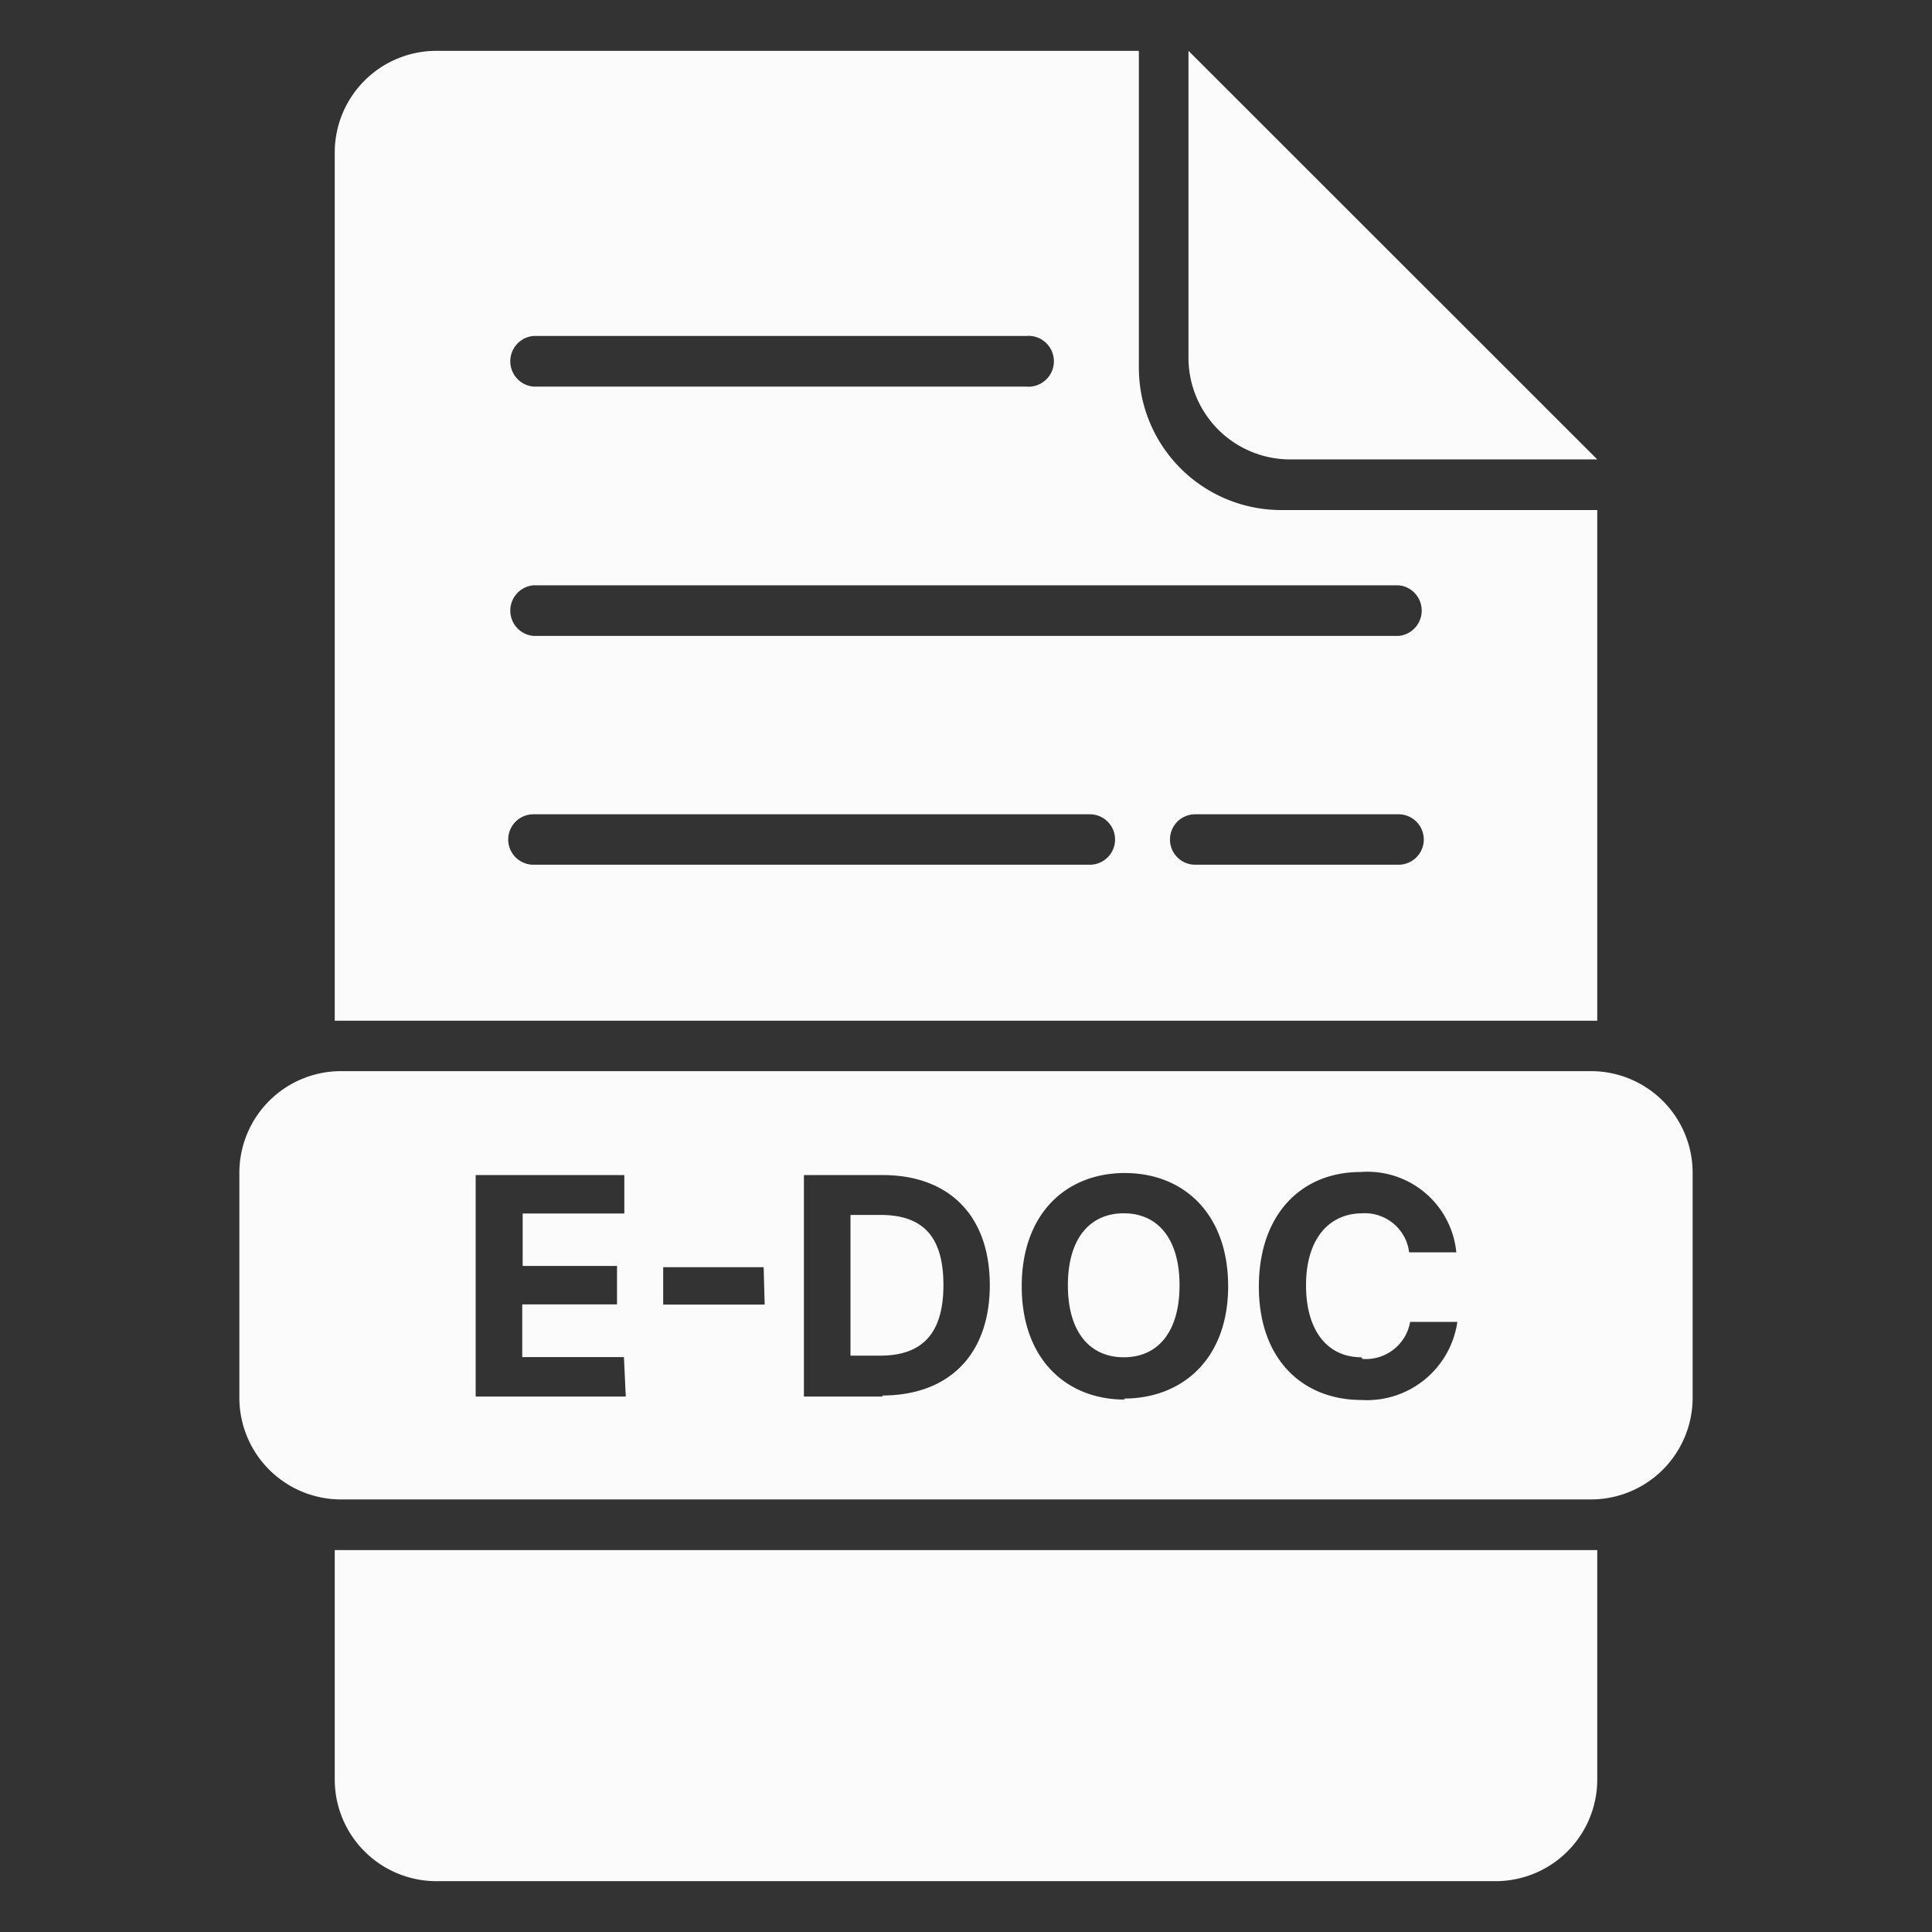
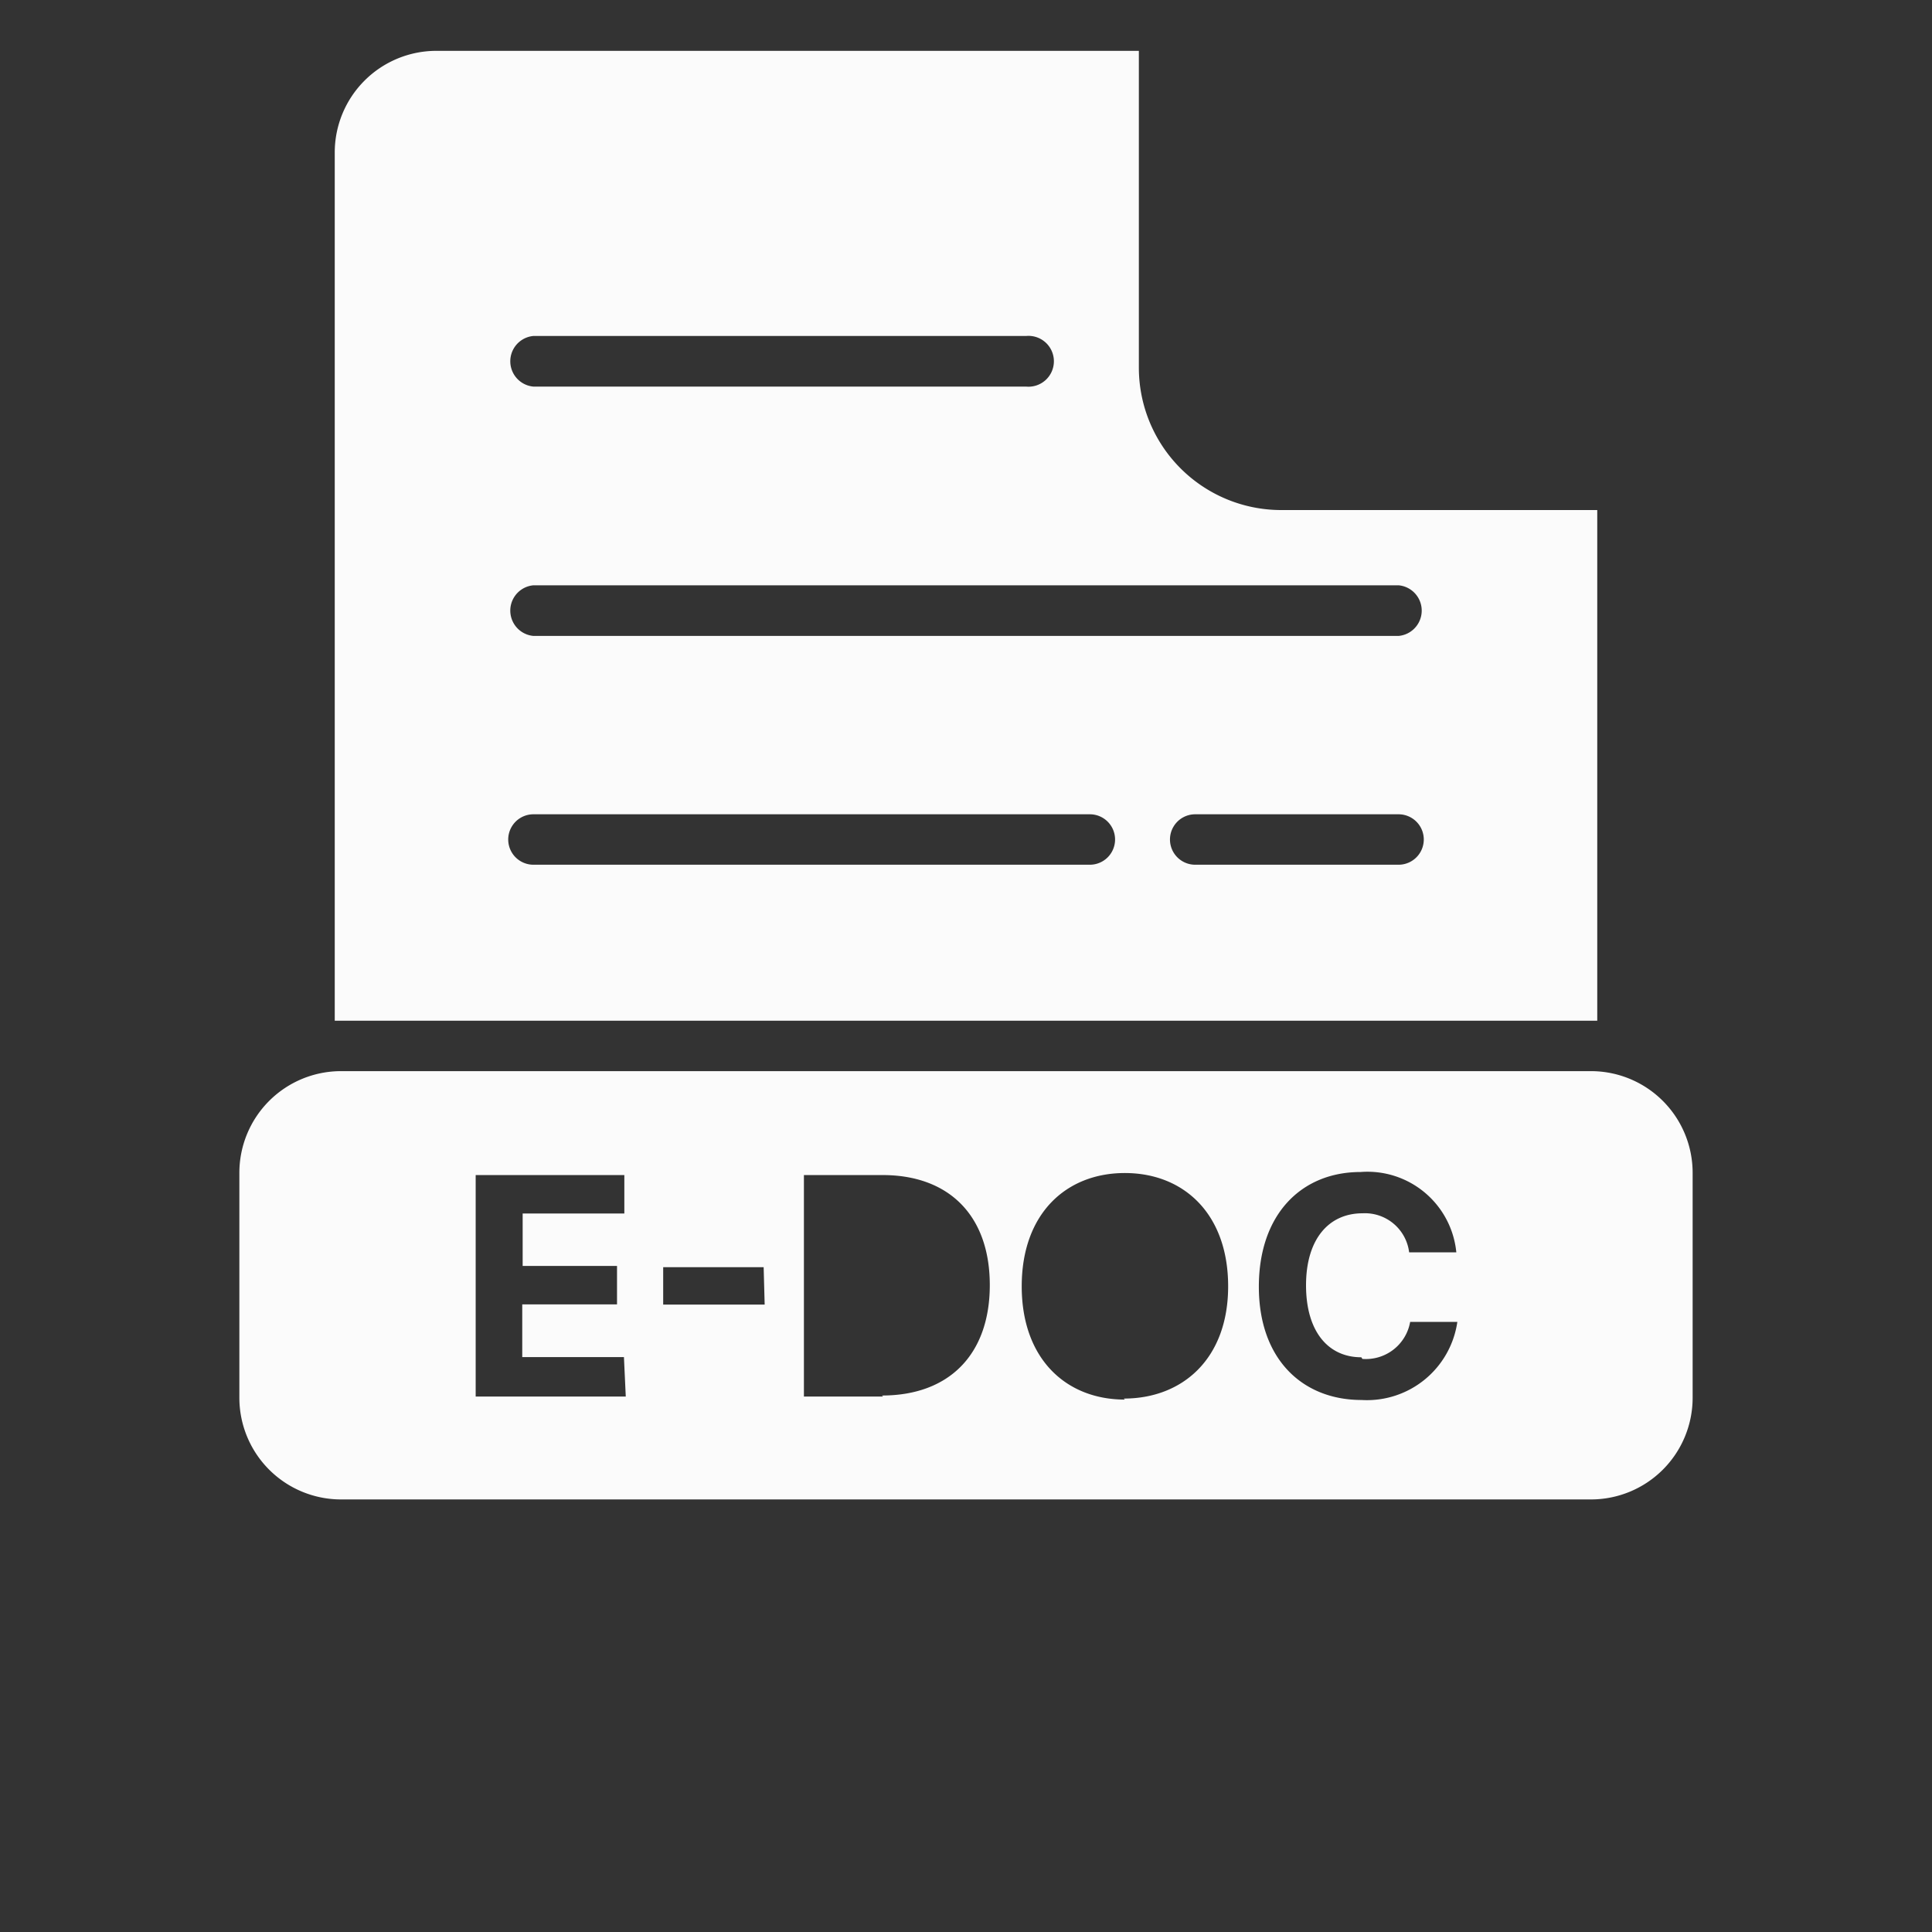
<svg xmlns="http://www.w3.org/2000/svg" id="Layer_1" data-name="Layer 1" viewBox="0 0 95 95">
  <rect x="0" y="0" width="95" height="95" fill="#333333" stroke="none" />
  <defs>
    <style>.cls-1{fill:#fbfbfb}</style>
  </defs>
-   <path class="cls-1" d="M21.46 92.5h52.08a5 5 0 0 0 5-5V76.22H16.46V87.5a5 5 0 0 0 5 5ZM58.44 2.5v15.09a5 5 0 0 0 5 5h15.1ZM43.28 59.74h-1.46v6.92h1.45c2 0 3.12-1 3.12-3.47s-1.08-3.45-3.11-3.45ZM55.26 59.66c-1.67 0-2.75 1.24-2.75 3.54s1.08 3.54 2.75 3.54S58 65.5 58 63.2s-1.08-3.54-2.74-3.54Z" />
  <path class="cls-1" d="M11.77 57.67v11.06a5 5 0 0 0 5 5h61.46a5 5 0 0 0 5-5V57.67a5 5 0 0 0-5-5H16.77a5 5 0 0 0-5 5Zm19 11h-7.38V57.78h7.31v1.89h-5v2.58h4.64v1.89h-4.66v2.59h5Zm6.83-4.52h-4.99v-1.84h4.94Zm5.82 4.52h-3.89V57.78h3.87c3.27 0 5.27 2 5.27 5.41s-2 5.43-5.3 5.43Zm11.89.15c-2.89 0-5.07-2-5.07-5.57s2.18-5.57 5.07-5.57 5.08 2 5.08 5.57-2.25 5.52-5.13 5.52Zm11.68-2A2.21 2.21 0 0 0 69.34 65h2.32a4.49 4.49 0 0 1-4.71 3.84c-2.9 0-5.05-2-5.05-5.57s2.1-5.64 5-5.64a4.39 4.39 0 0 1 4.71 3.95h-2.32A2.19 2.19 0 0 0 67 59.66c-1.68 0-2.78 1.29-2.78 3.54s1.07 3.54 2.72 3.54ZM78.54 25.08H63a7 7 0 0 1-7-7V2.5H21.46a5 5 0 0 0-5 5v42.69h62.08Zm-52.31-8.56h24.23a1.25 1.25 0 1 1 0 2.49H26.23a1.25 1.25 0 0 1 0-2.49Zm27.36 26H26.23a1.24 1.24 0 0 1 0-2.48h27.36a1.24 1.24 0 0 1 0 2.48Zm15.18 0h-10a1.24 1.24 0 0 1 0-2.48h10a1.24 1.24 0 1 1 0 2.48Zm0-11.25H26.23a1.25 1.25 0 0 1 0-2.49h42.54a1.25 1.25 0 0 1 0 2.49Z" />
</svg>